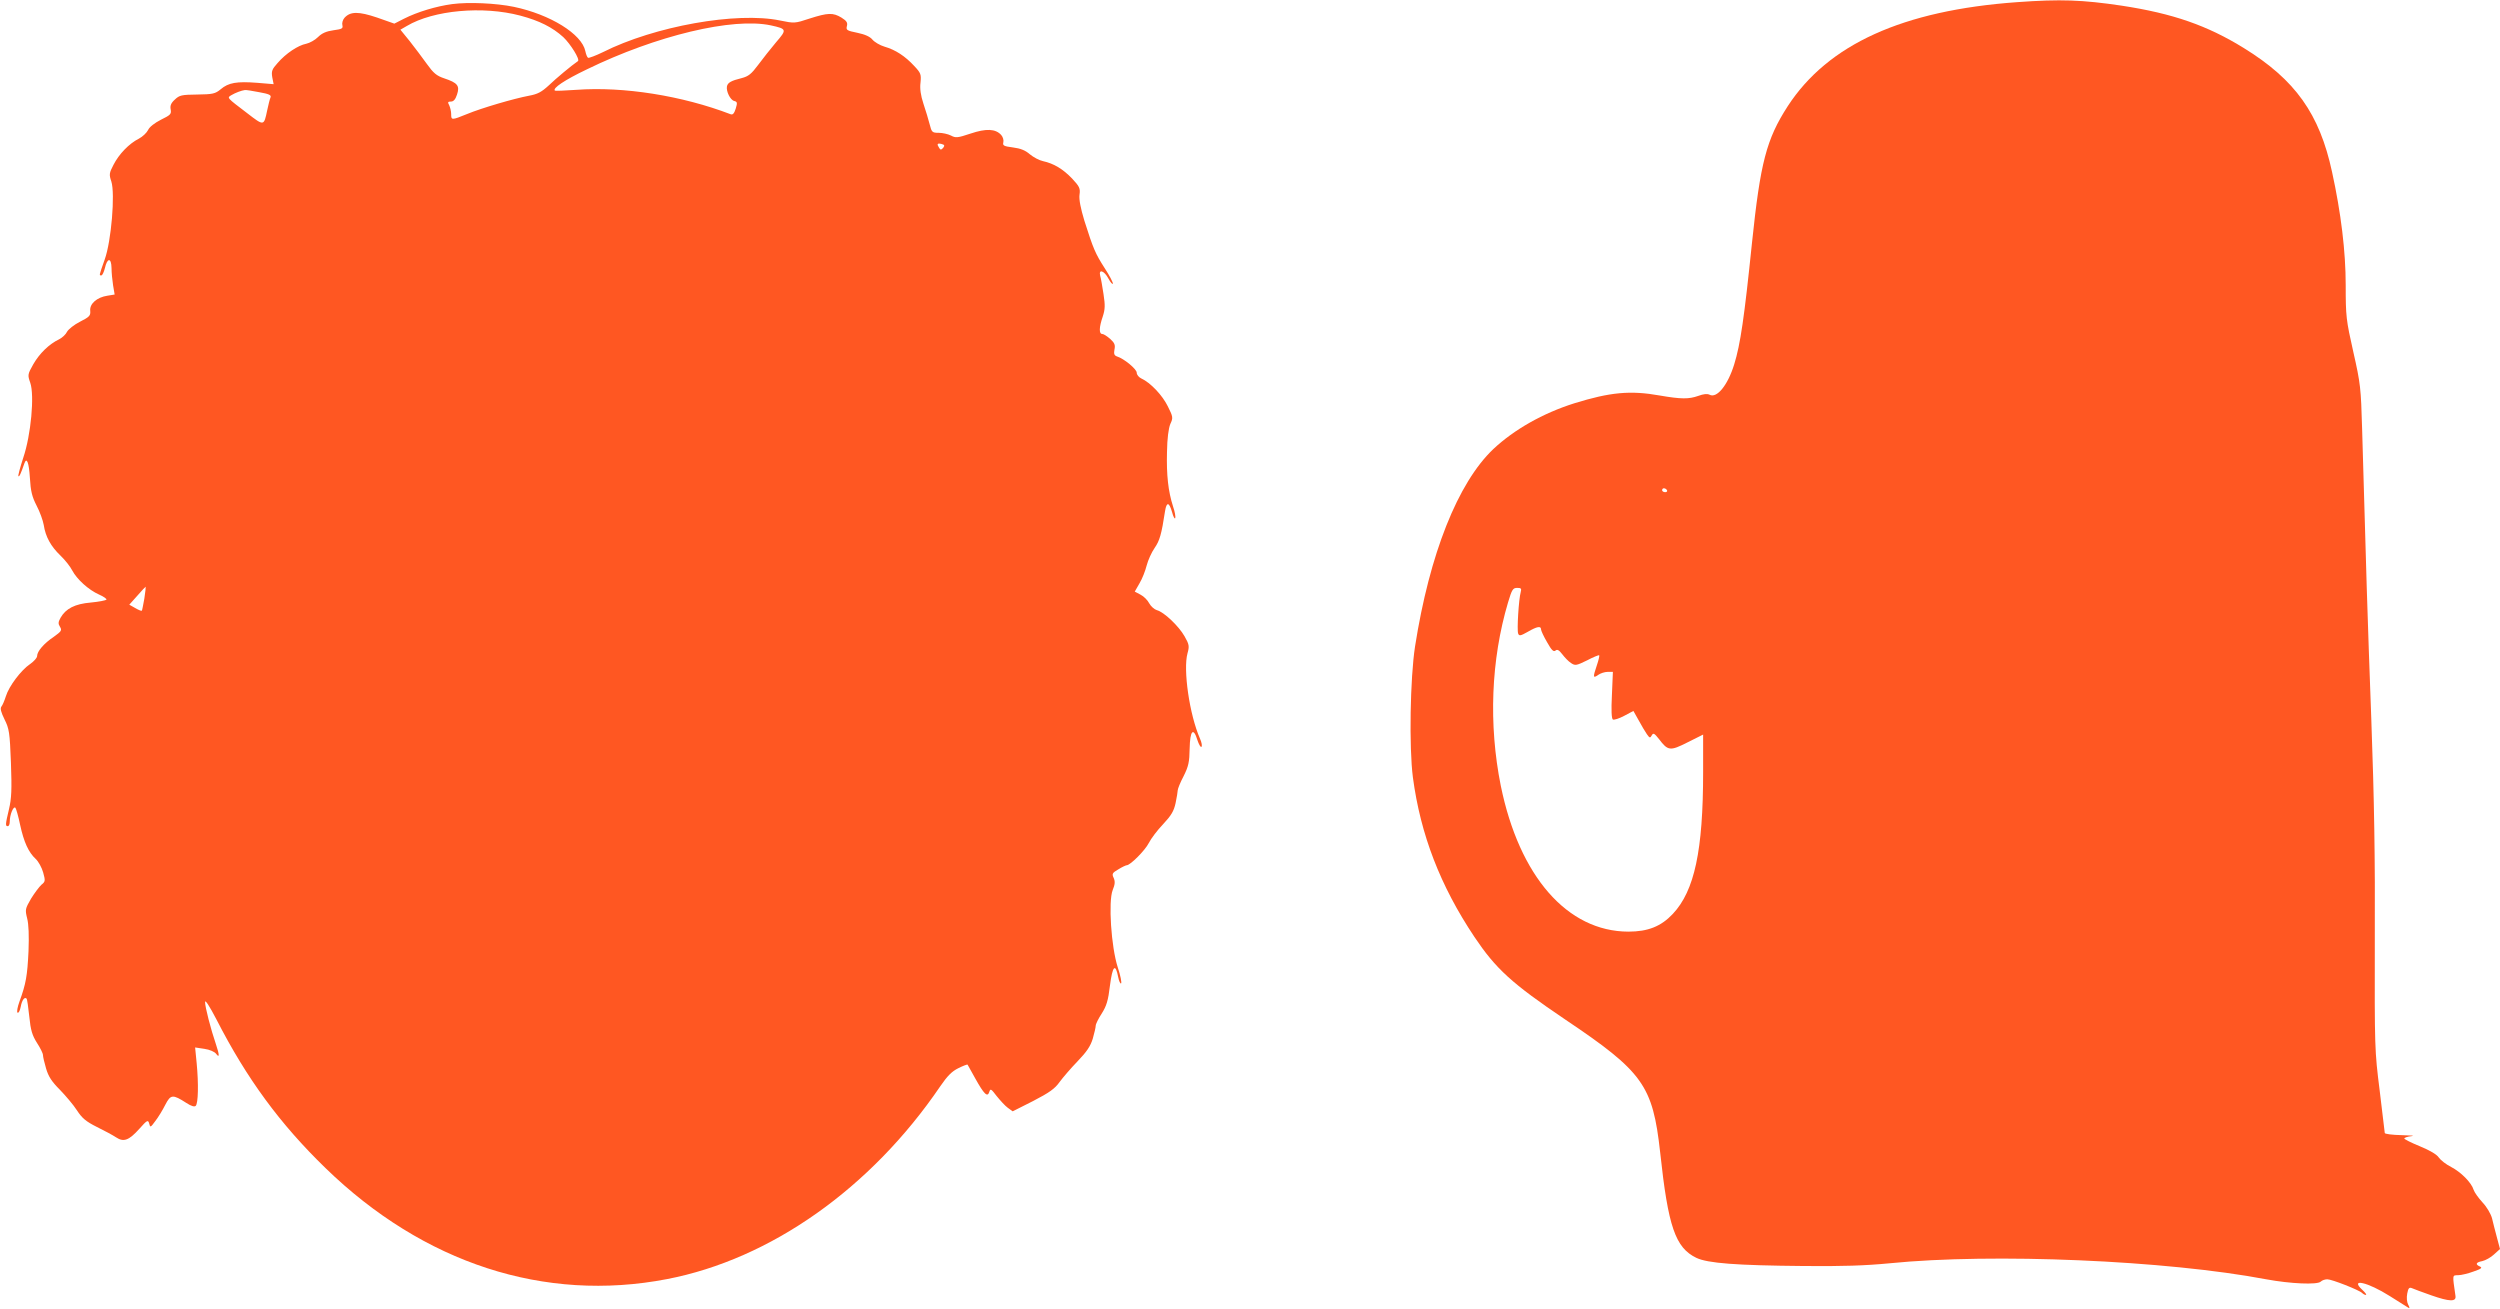
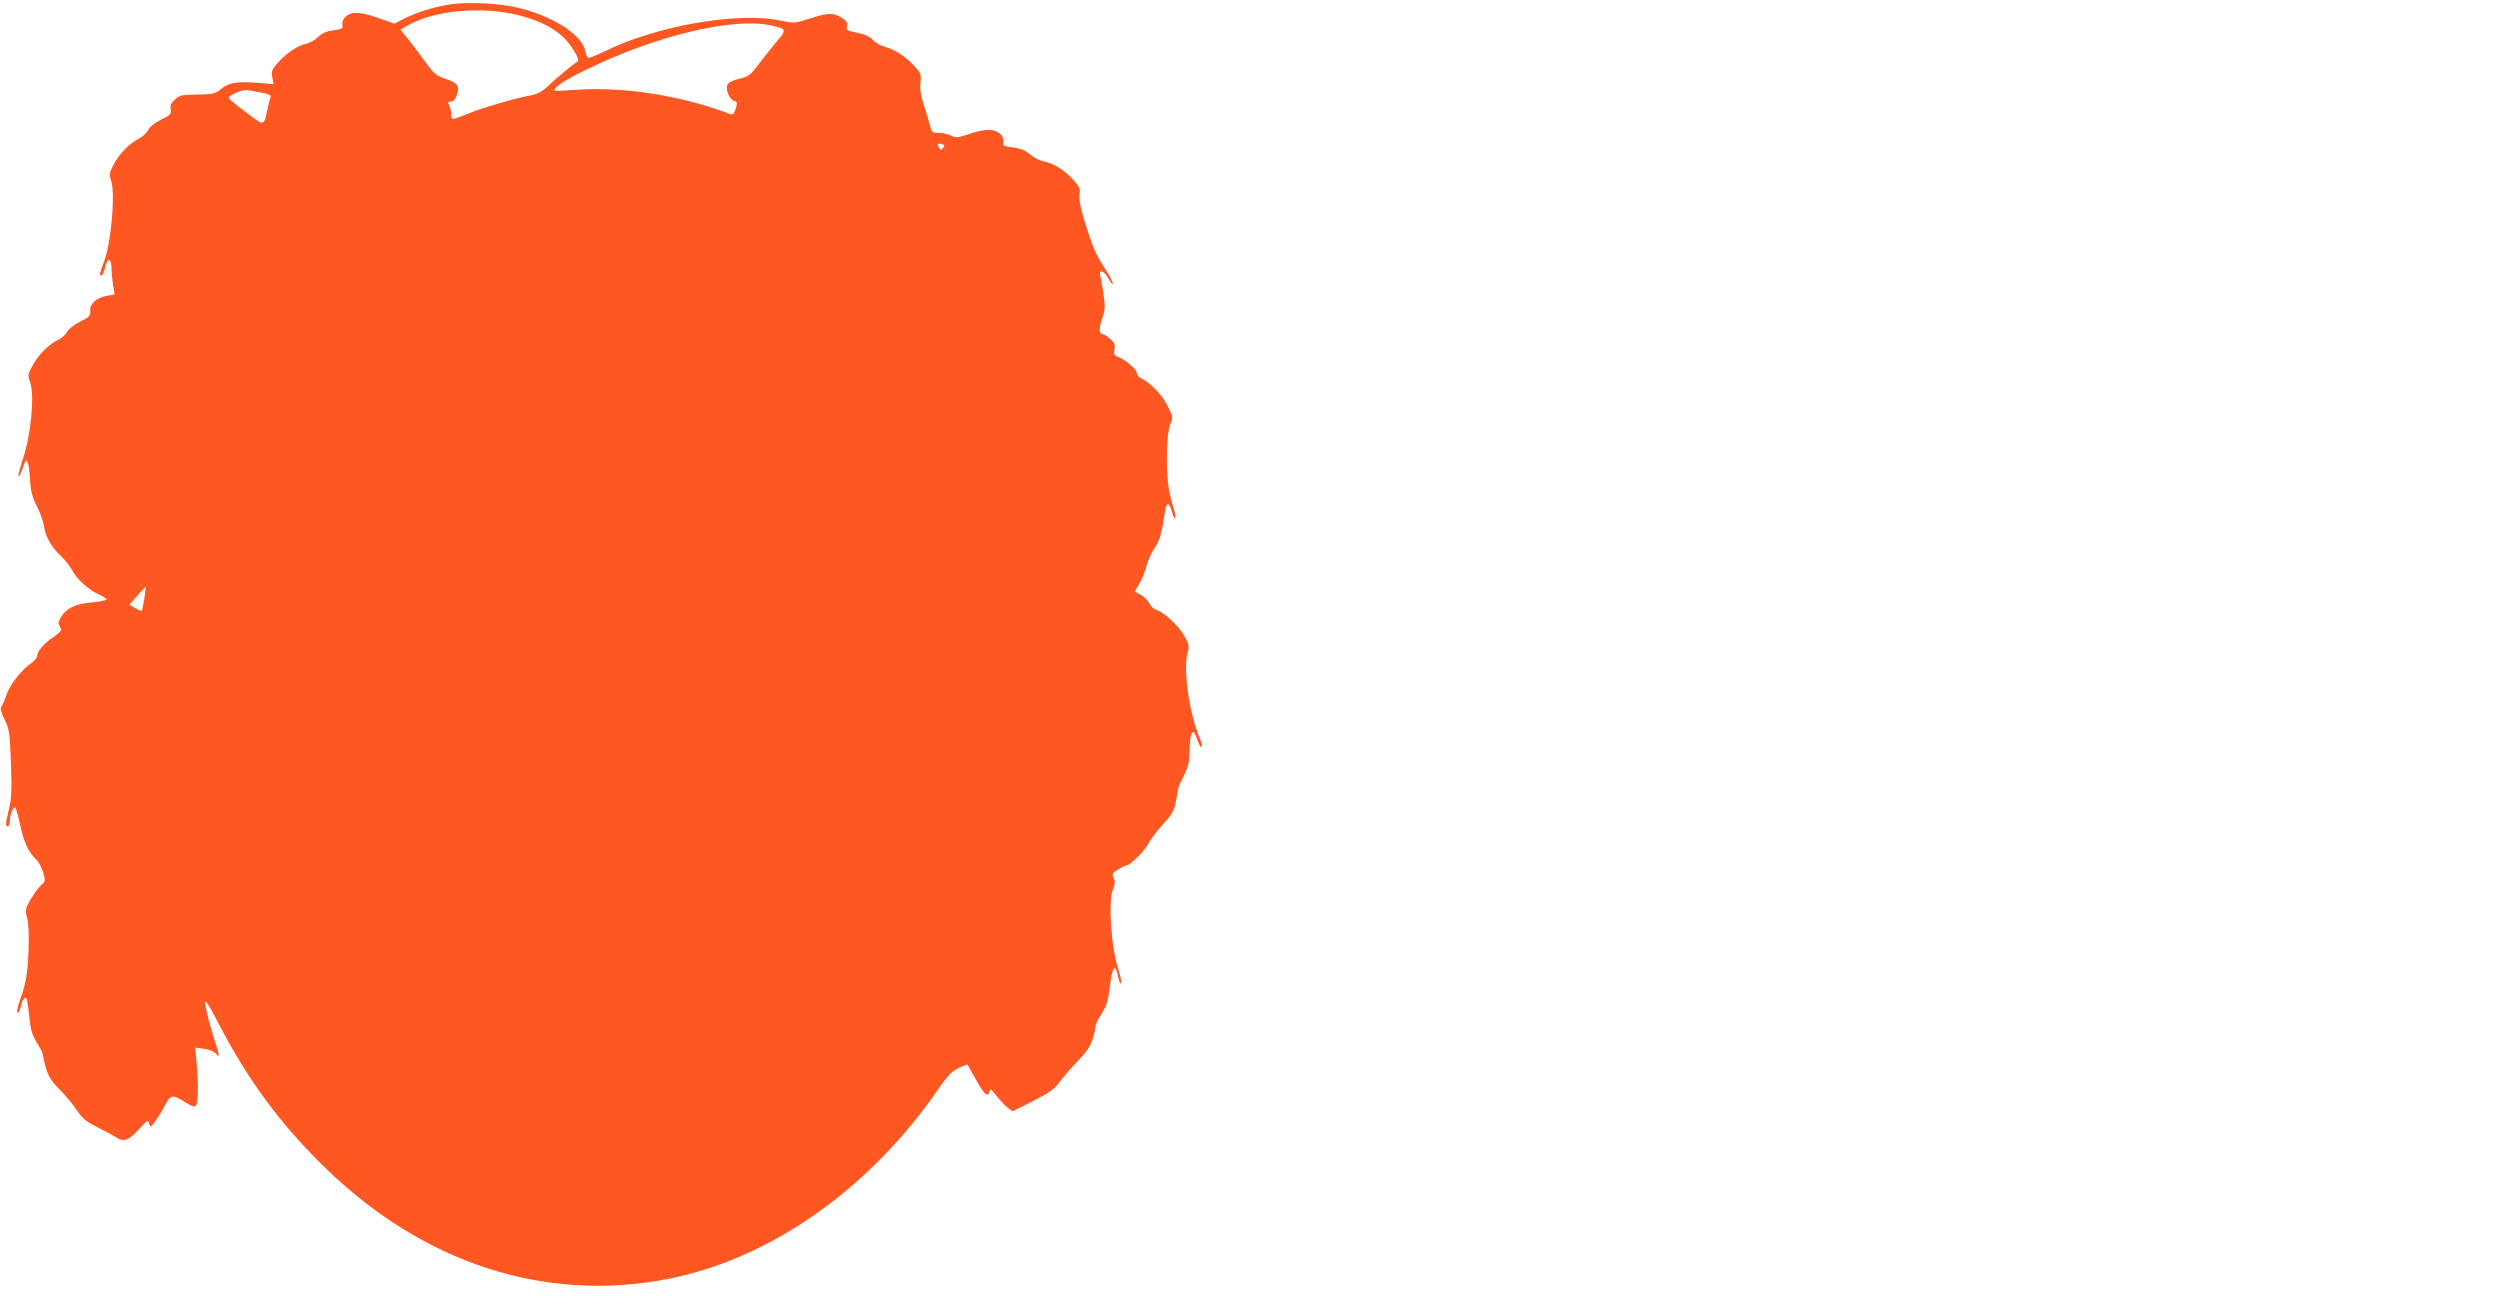
<svg xmlns="http://www.w3.org/2000/svg" version="1.0" width="1280pt" height="670pt" viewBox="0 0 1280 670" preserveAspectRatio="xMidYMid meet">
  <g transform="translate(0,670) scale(0.1,-0.1)" fill="#ff5722" stroke="none">
-     <path d="M10328 6689 c-586 -42 -969 -216 -1175 -533 -109 -169 -140 -288 -183 -701 -39 -379 -59 -518 -91 -621 -33 -107 -89 -175 -126 -155 -12 6 -31 4 -58 -6 -48 -17 -87 -17 -197 2 -151 27 -254 17 -438 -40 -161 -51 -307 -134 -414 -234 -182 -173 -327 -538 -401 -1011 -25 -162 -31 -516 -11 -670 39 -293 140 -555 315 -817 110 -164 191 -238 465 -423 399 -268 448 -337 486 -680 41 -382 78 -488 185 -540 58 -28 205 -39 550 -42 197 -2 316 2 440 14 529 53 1417 15 1928 -82 124 -23 262 -29 279 -12 7 7 22 12 34 12 23 0 163 -55 178 -70 6 -6 14 -10 19 -10 6 0 -2 11 -18 26 -66 61 27 40 141 -32 49 -31 93 -58 97 -61 5 -3 4 5 -3 17 -7 13 -9 36 -5 57 5 27 10 33 23 28 9 -4 54 -21 100 -37 94 -33 129 -34 124 -3 -16 112 -17 105 14 106 16 0 52 9 79 19 38 13 46 19 33 25 -26 11 -22 22 11 28 17 4 44 19 60 34 l31 28 -16 60 c-9 33 -20 77 -25 98 -6 22 -27 58 -48 80 -21 23 -42 52 -46 65 -11 37 -65 91 -115 117 -26 13 -54 35 -63 48 -10 16 -46 37 -97 58 -44 18 -80 36 -80 40 0 4 17 10 38 12 20 2 -2 4 -50 5 -49 1 -88 6 -88 11 0 4 -12 102 -26 217 -26 206 -26 218 -25 774 2 411 -3 719 -18 1130 -19 509 -27 776 -47 1485 -6 208 -8 230 -45 393 -37 164 -39 183 -39 342 0 172 -24 370 -70 580 -64 297 -188 471 -450 633 -189 117 -365 178 -627 218 -202 30 -313 34 -535 18z m-1793 -2499 c3 -5 -1 -10 -9 -10 -9 0 -16 5 -16 10 0 6 4 10 9 10 6 0 13 -4 16 -10z m-749 -522 c-10 -35 -20 -194 -13 -212 5 -13 12 -12 49 9 48 28 68 31 68 13 0 -7 14 -37 31 -66 23 -41 33 -51 43 -43 9 8 18 3 35 -19 12 -16 32 -37 45 -45 21 -14 27 -13 82 14 32 17 60 28 62 26 2 -2 -3 -25 -12 -51 -21 -62 -20 -68 6 -50 12 9 35 16 49 16 l27 0 -5 -119 c-4 -78 -2 -120 5 -125 6 -3 32 5 58 19 l47 25 27 -48 c14 -26 33 -58 42 -71 14 -20 17 -21 25 -6 8 14 13 11 37 -19 46 -61 57 -62 146 -17 l80 40 0 -193 c0 -400 -44 -607 -155 -725 -60 -64 -127 -91 -228 -91 -312 1 -558 282 -653 747 -63 314 -50 645 37 938 20 67 25 75 47 75 20 0 23 -3 18 -22z" />
    <path d="M2315 6679 c-82 -11 -178 -40 -247 -75 l-49 -25 -88 31 c-95 32 -137 32 -167 -1 -9 -10 -14 -27 -11 -38 4 -17 -2 -20 -46 -26 -36 -5 -59 -15 -79 -35 -15 -15 -42 -30 -60 -34 -42 -8 -105 -50 -147 -99 -29 -32 -32 -42 -27 -73 l7 -35 -84 7 c-105 8 -147 1 -187 -33 -28 -23 -40 -26 -120 -27 -80 -1 -91 -3 -115 -26 -20 -18 -25 -32 -21 -51 4 -23 -1 -28 -50 -52 -33 -17 -59 -37 -66 -53 -7 -14 -28 -34 -47 -44 -50 -25 -102 -79 -130 -134 -22 -42 -23 -50 -11 -85 20 -62 0 -306 -34 -400 -30 -85 -29 -81 -17 -81 5 0 13 17 18 37 12 54 33 55 34 1 0 -23 4 -64 8 -89 l8 -47 -37 -6 c-54 -8 -92 -42 -88 -77 2 -25 -3 -31 -52 -56 -30 -15 -60 -39 -67 -52 -6 -13 -24 -30 -40 -38 -52 -25 -100 -72 -132 -127 -30 -53 -30 -56 -16 -96 22 -64 4 -266 -36 -384 -16 -49 -27 -91 -25 -94 5 -4 12 11 31 66 12 33 23 4 28 -74 4 -69 11 -97 34 -142 17 -32 33 -77 37 -100 9 -60 36 -109 86 -157 23 -22 50 -56 60 -76 24 -45 83 -99 137 -123 23 -10 40 -22 38 -26 -3 -4 -38 -11 -80 -15 -82 -7 -128 -31 -155 -78 -12 -22 -13 -30 -3 -46 11 -18 8 -23 -31 -51 -51 -34 -86 -75 -86 -99 0 -9 -16 -27 -36 -41 -46 -31 -108 -113 -124 -165 -7 -22 -17 -46 -23 -53 -7 -9 -2 -28 16 -65 24 -48 27 -66 33 -222 5 -138 3 -183 -10 -238 -19 -80 -19 -87 -6 -87 6 0 10 11 10 24 0 35 19 81 29 70 4 -5 15 -44 24 -87 19 -88 43 -141 80 -175 14 -13 31 -44 38 -69 12 -43 11 -47 -9 -63 -11 -10 -35 -42 -53 -71 -30 -52 -31 -56 -20 -101 8 -30 10 -89 7 -168 -6 -125 -13 -167 -46 -257 -11 -30 -15 -55 -10 -58 5 -3 12 10 16 30 6 34 20 53 30 42 3 -2 9 -44 14 -92 7 -70 15 -96 39 -134 17 -26 31 -54 31 -63 0 -8 7 -39 16 -69 12 -41 29 -67 71 -109 29 -30 69 -77 87 -105 26 -40 46 -57 102 -85 39 -19 83 -43 98 -53 39 -26 66 -16 119 43 41 46 45 48 51 27 5 -21 7 -20 31 13 15 19 38 57 51 83 28 54 38 55 108 10 26 -17 42 -21 48 -15 13 13 15 113 5 218 l-8 81 47 -7 c28 -4 53 -15 61 -26 17 -23 17 -5 -1 48 -27 79 -56 192 -56 217 0 15 22 -19 59 -90 154 -301 325 -534 557 -759 502 -488 1122 -690 1749 -569 530 102 1044 465 1399 987 37 54 60 77 93 93 24 12 45 20 47 18 1 -2 19 -34 39 -70 45 -81 63 -99 72 -70 6 19 9 17 38 -21 18 -22 43 -50 57 -60 l25 -18 105 53 c83 43 111 63 135 97 17 23 58 71 92 106 47 49 66 77 78 116 8 28 15 58 15 66 0 9 14 37 31 63 24 38 33 66 42 143 13 101 28 117 42 44 4 -21 11 -36 15 -33 4 3 -3 40 -17 82 -34 105 -49 338 -26 396 12 29 13 44 5 62 -10 21 -7 26 24 44 19 12 39 21 43 21 18 0 94 76 113 114 11 22 44 66 73 96 42 45 55 67 64 108 6 29 11 59 11 66 0 7 13 40 30 72 25 50 30 72 31 142 2 92 19 111 40 42 7 -21 16 -37 20 -34 5 3 2 22 -7 42 -54 123 -87 353 -64 437 10 36 9 45 -15 87 -30 53 -106 125 -142 134 -13 4 -30 19 -39 35 -8 16 -28 36 -44 44 l-30 16 24 42 c14 23 30 64 37 92 7 27 25 67 41 90 25 36 35 69 53 188 8 49 21 47 36 -5 6 -24 14 -37 16 -31 3 7 -2 34 -11 60 -25 78 -34 161 -31 278 1 71 8 122 17 144 15 32 14 37 -13 91 -28 57 -89 121 -135 142 -13 6 -24 19 -24 30 0 18 -65 72 -101 83 -14 5 -17 13 -13 35 5 23 1 34 -21 54 -16 14 -34 26 -41 26 -18 0 -17 34 2 89 12 37 13 57 4 115 -6 39 -13 81 -17 94 -9 36 20 27 42 -14 11 -20 21 -32 23 -26 1 5 -17 41 -42 79 -48 75 -58 98 -104 243 -19 63 -28 108 -25 132 5 34 0 43 -38 84 -47 49 -94 77 -149 89 -19 4 -49 20 -67 35 -23 20 -47 30 -86 35 -48 6 -54 10 -50 26 3 11 -2 28 -11 38 -29 32 -77 34 -157 7 -66 -22 -76 -23 -100 -10 -16 8 -44 14 -63 14 -33 0 -36 3 -46 43 -6 23 -20 71 -32 106 -14 42 -19 78 -15 108 4 42 2 49 -32 85 -46 50 -96 83 -152 99 -24 7 -52 24 -62 36 -12 15 -38 27 -77 35 -54 11 -59 14 -54 34 5 18 -1 27 -28 44 -43 26 -69 25 -163 -5 -75 -25 -78 -25 -151 -10 -222 46 -643 -29 -907 -162 -37 -18 -72 -31 -76 -29 -5 3 -11 19 -14 34 -18 88 -180 188 -366 227 -92 19 -233 25 -316 14z m349 -59 c98 -26 165 -60 220 -110 37 -35 87 -115 75 -123 -30 -20 -114 -90 -149 -124 -37 -34 -57 -45 -101 -53 -79 -15 -243 -63 -318 -94 -79 -32 -81 -32 -81 0 0 14 -5 34 -10 45 -9 16 -7 19 9 19 13 0 23 11 31 36 15 45 3 60 -66 83 -39 13 -55 27 -88 73 -23 32 -62 84 -88 117 l-48 59 33 19 c136 81 389 104 581 53z m1283 -50 c82 -18 83 -21 26 -87 -27 -32 -68 -84 -91 -115 -35 -47 -50 -59 -85 -68 -53 -13 -71 -23 -75 -42 -5 -25 17 -70 37 -75 16 -4 17 -9 8 -39 -8 -25 -15 -33 -26 -29 -248 95 -548 143 -791 125 -58 -4 -107 -6 -109 -4 -13 12 49 54 164 109 355 173 747 267 942 225z m-2620 -342 c51 -9 63 -15 58 -27 -4 -9 -11 -38 -17 -66 -17 -81 -16 -81 -103 -14 -105 80 -104 78 -80 92 20 12 52 24 69 26 5 1 38 -4 73 -11z m3502 -285 c-10 -11 -14 -11 -20 -1 -14 21 -10 26 11 21 16 -4 18 -8 9 -20z m-4090 -2308 c-6 -32 -11 -61 -13 -62 -2 -2 -17 4 -34 14 l-30 17 42 47 c22 26 42 46 42 45 1 0 -2 -28 -7 -61z" />
  </g>
</svg>